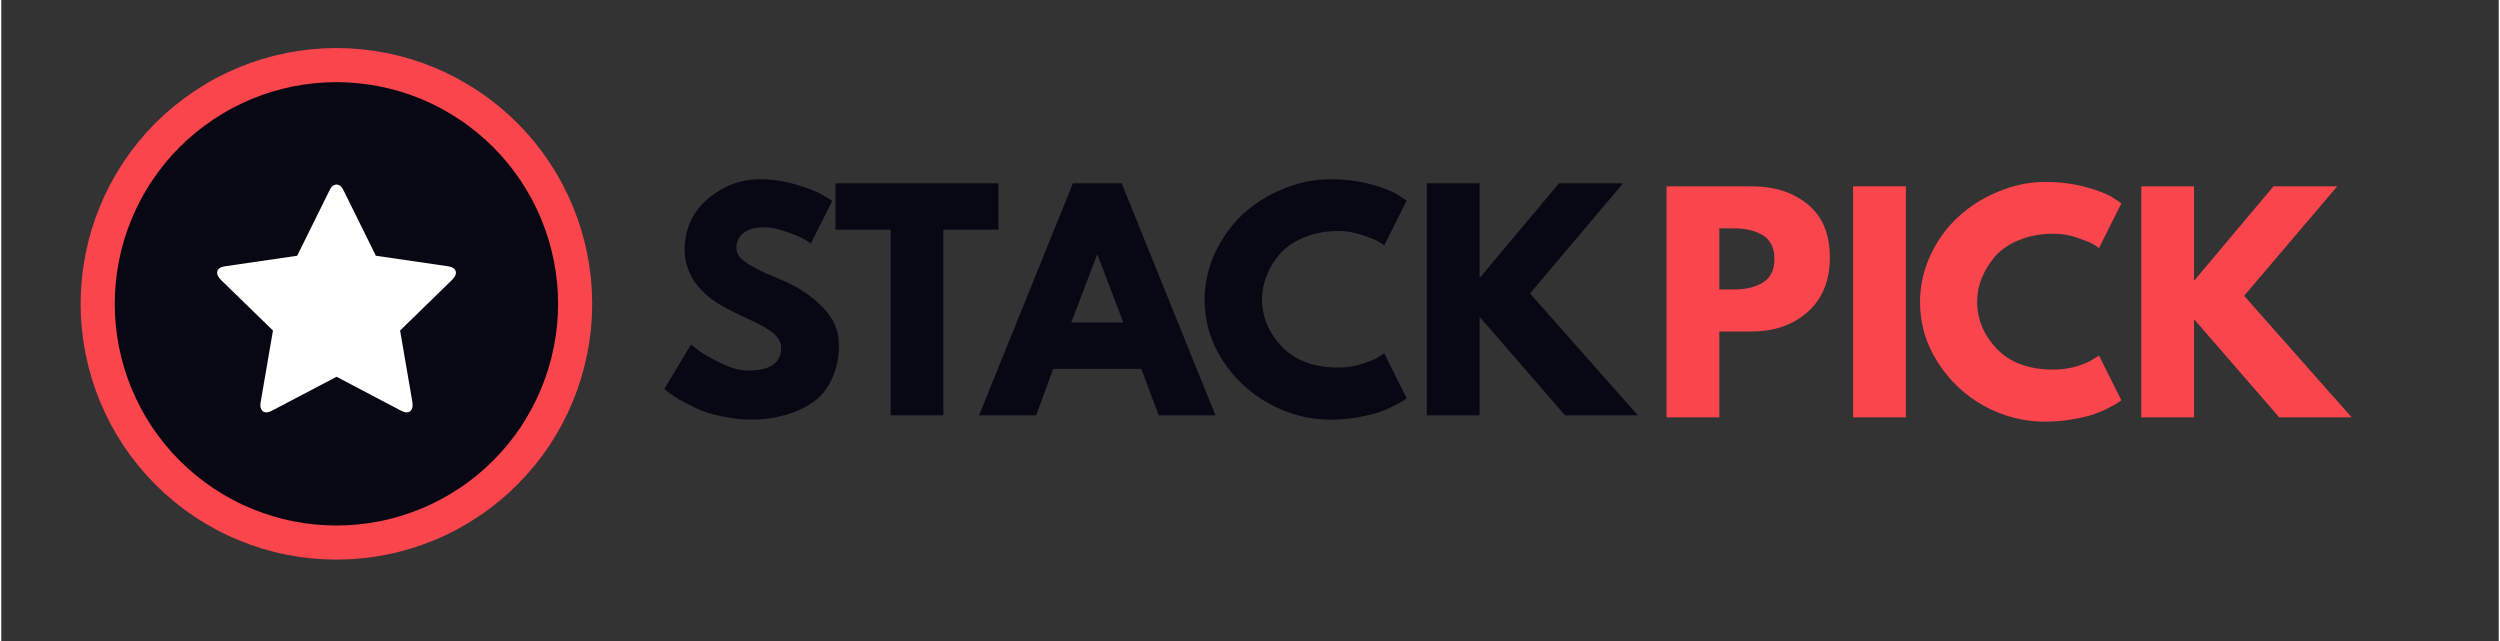
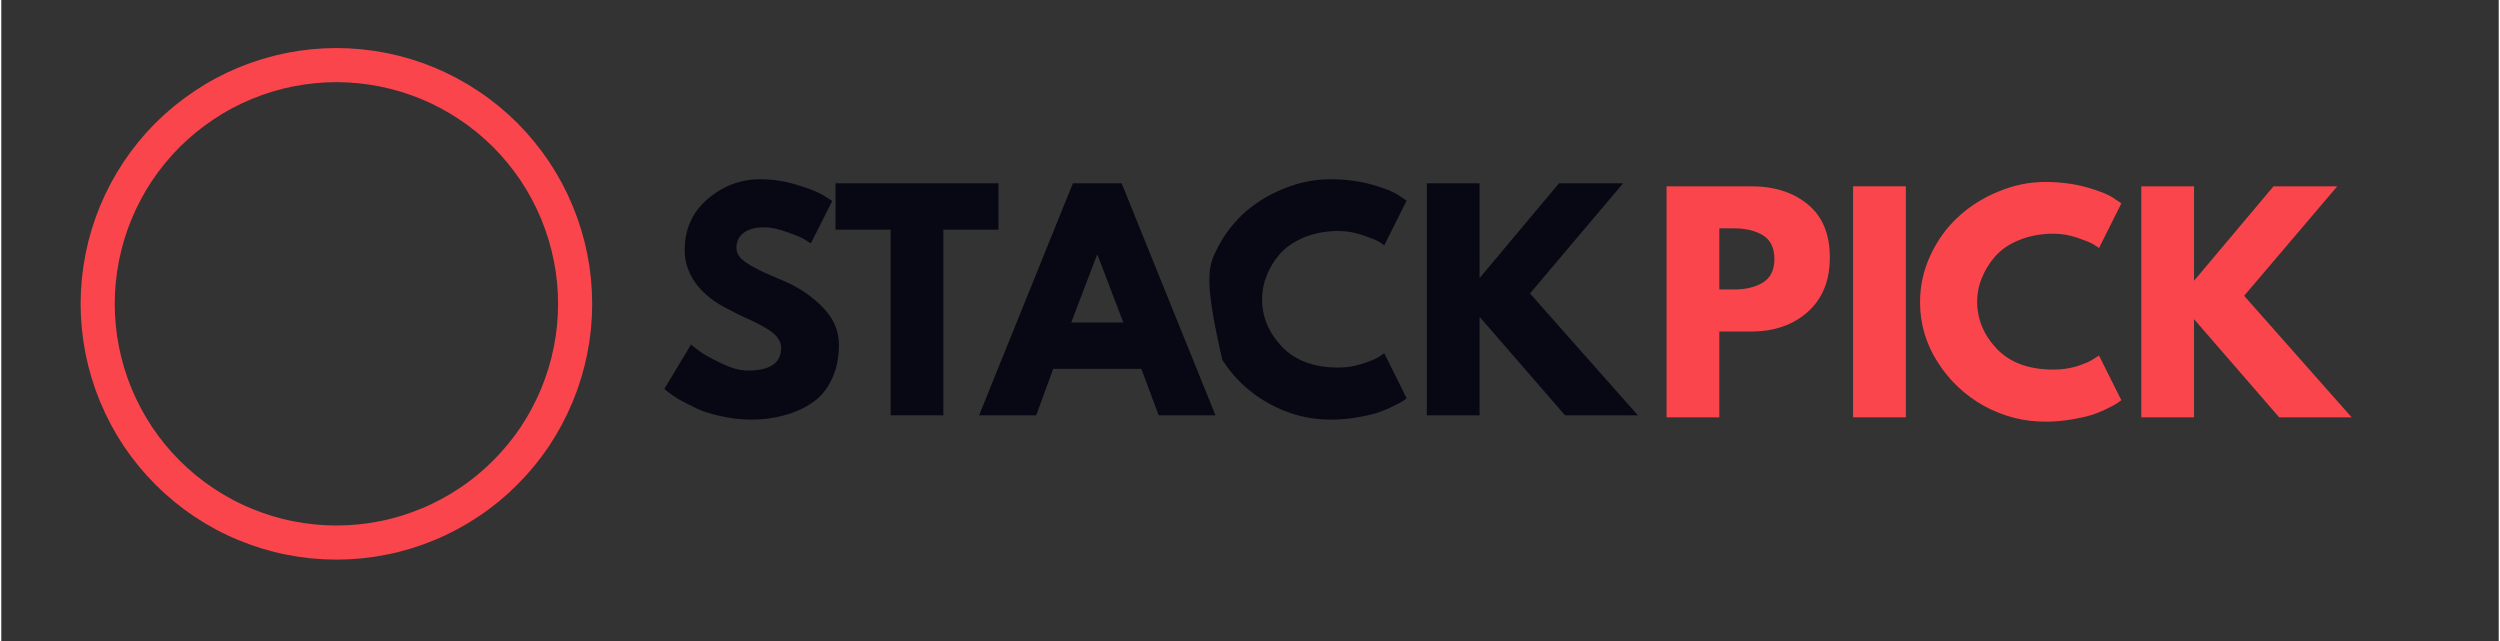
<svg xmlns="http://www.w3.org/2000/svg" width="156" zoomAndPan="magnify" viewBox="0 0 116.88 30" height="40" preserveAspectRatio="xMidYMid meet" version="1.0">
  <rect x="0" y="0" width="116.88" height="30" fill="#333333" stroke="none" />
  <defs>
    <g />
    <clipPath id="d11f836dfa">
      <path d="M 3.715 2.25 L 27.664 2.25 L 27.664 26.203 L 3.715 26.203 Z M 3.715 2.25 " clip-rule="nonzero" />
    </clipPath>
  </defs>
  <g fill="#070813" fill-opacity="1">
    <g transform="translate(30.733, 19.436)">
      <g>
        <path d="M 4.781 -11.047 C 5.375 -11.047 5.953 -10.957 6.516 -10.781 C 7.078 -10.613 7.492 -10.445 7.766 -10.281 L 8.156 -10.031 L 7.156 -8.047 C 7.07 -8.098 6.961 -8.164 6.828 -8.25 C 6.691 -8.332 6.426 -8.441 6.031 -8.578 C 5.645 -8.723 5.285 -8.797 4.953 -8.797 C 4.547 -8.797 4.227 -8.707 4 -8.531 C 3.781 -8.363 3.672 -8.129 3.672 -7.828 C 3.672 -7.68 3.723 -7.539 3.828 -7.406 C 3.93 -7.281 4.109 -7.145 4.359 -7 C 4.617 -6.852 4.844 -6.738 5.031 -6.656 C 5.227 -6.57 5.531 -6.441 5.938 -6.266 C 6.633 -5.961 7.227 -5.555 7.719 -5.047 C 8.219 -4.535 8.469 -3.953 8.469 -3.297 C 8.469 -2.68 8.352 -2.141 8.125 -1.672 C 7.906 -1.203 7.598 -0.836 7.203 -0.578 C 6.816 -0.316 6.383 -0.125 5.906 0 C 5.438 0.133 4.926 0.203 4.375 0.203 C 3.906 0.203 3.441 0.148 2.984 0.047 C 2.523 -0.047 2.141 -0.164 1.828 -0.312 C 1.523 -0.457 1.25 -0.598 1 -0.734 C 0.758 -0.879 0.582 -1 0.469 -1.094 L 0.297 -1.234 L 1.547 -3.312 C 1.648 -3.227 1.789 -3.117 1.969 -2.984 C 2.156 -2.848 2.484 -2.664 2.953 -2.438 C 3.422 -2.207 3.836 -2.094 4.203 -2.094 C 5.242 -2.094 5.766 -2.445 5.766 -3.156 C 5.766 -3.301 5.723 -3.438 5.641 -3.562 C 5.566 -3.695 5.438 -3.828 5.25 -3.953 C 5.062 -4.078 4.895 -4.176 4.75 -4.25 C 4.602 -4.332 4.363 -4.445 4.031 -4.594 C 3.707 -4.75 3.469 -4.867 3.312 -4.953 C 2.656 -5.273 2.145 -5.676 1.781 -6.156 C 1.426 -6.645 1.25 -7.172 1.25 -7.734 C 1.25 -8.711 1.609 -9.508 2.328 -10.125 C 3.047 -10.738 3.863 -11.047 4.781 -11.047 Z M 4.781 -11.047 " />
      </g>
    </g>
  </g>
  <g fill="#070813" fill-opacity="1">
    <g transform="translate(38.934, 19.436)">
      <g>
        <path d="M 0.109 -8.688 L 0.109 -10.859 L 7.734 -10.859 L 7.734 -8.688 L 5.156 -8.688 L 5.156 0 L 2.688 0 L 2.688 -8.688 Z M 0.109 -8.688 " />
      </g>
    </g>
  </g>
  <g fill="#070813" fill-opacity="1">
    <g transform="translate(46.136, 19.436)">
      <g>
        <path d="M 6.297 -10.859 L 10.688 0 L 8.031 0 L 7.219 -2.172 L 3.094 -2.172 L 2.297 0 L -0.375 0 L 4.016 -10.859 Z M 6.375 -4.344 L 5.172 -7.5 L 5.141 -7.5 L 3.938 -4.344 Z M 6.375 -4.344 " />
      </g>
    </g>
  </g>
  <g fill="#070813" fill-opacity="1">
    <g transform="translate(56.02, 19.436)">
      <g>
-         <path d="M 6.562 -2.234 C 6.938 -2.234 7.301 -2.289 7.656 -2.406 C 8.02 -2.52 8.285 -2.629 8.453 -2.734 L 8.703 -2.906 L 9.75 -0.797 C 9.719 -0.773 9.672 -0.738 9.609 -0.688 C 9.547 -0.645 9.398 -0.566 9.172 -0.453 C 8.953 -0.336 8.711 -0.234 8.453 -0.141 C 8.203 -0.055 7.867 0.02 7.453 0.094 C 7.047 0.164 6.625 0.203 6.188 0.203 C 5.176 0.203 4.219 -0.047 3.312 -0.547 C 2.406 -1.047 1.676 -1.727 1.125 -2.594 C 0.57 -3.457 0.297 -4.395 0.297 -5.406 C 0.297 -6.164 0.457 -6.895 0.781 -7.594 C 1.113 -8.301 1.547 -8.906 2.078 -9.406 C 2.617 -9.906 3.25 -10.301 3.969 -10.594 C 4.688 -10.895 5.426 -11.047 6.188 -11.047 C 6.883 -11.047 7.531 -10.961 8.125 -10.797 C 8.719 -10.629 9.133 -10.461 9.375 -10.297 L 9.75 -10.047 L 8.703 -7.953 C 8.641 -8.004 8.547 -8.066 8.422 -8.141 C 8.297 -8.211 8.047 -8.312 7.672 -8.438 C 7.305 -8.562 6.938 -8.625 6.562 -8.625 C 5.969 -8.625 5.43 -8.523 4.953 -8.328 C 4.484 -8.129 4.109 -7.875 3.828 -7.562 C 3.555 -7.25 3.348 -6.91 3.203 -6.547 C 3.055 -6.18 2.984 -5.812 2.984 -5.438 C 2.984 -4.613 3.289 -3.875 3.906 -3.219 C 4.531 -2.562 5.414 -2.234 6.562 -2.234 Z M 6.562 -2.234 " />
+         <path d="M 6.562 -2.234 C 6.938 -2.234 7.301 -2.289 7.656 -2.406 C 8.02 -2.52 8.285 -2.629 8.453 -2.734 L 8.703 -2.906 L 9.75 -0.797 C 9.719 -0.773 9.672 -0.738 9.609 -0.688 C 9.547 -0.645 9.398 -0.566 9.172 -0.453 C 8.953 -0.336 8.711 -0.234 8.453 -0.141 C 8.203 -0.055 7.867 0.02 7.453 0.094 C 7.047 0.164 6.625 0.203 6.188 0.203 C 5.176 0.203 4.219 -0.047 3.312 -0.547 C 2.406 -1.047 1.676 -1.727 1.125 -2.594 C 0.297 -6.164 0.457 -6.895 0.781 -7.594 C 1.113 -8.301 1.547 -8.906 2.078 -9.406 C 2.617 -9.906 3.25 -10.301 3.969 -10.594 C 4.688 -10.895 5.426 -11.047 6.188 -11.047 C 6.883 -11.047 7.531 -10.961 8.125 -10.797 C 8.719 -10.629 9.133 -10.461 9.375 -10.297 L 9.75 -10.047 L 8.703 -7.953 C 8.641 -8.004 8.547 -8.066 8.422 -8.141 C 8.297 -8.211 8.047 -8.312 7.672 -8.438 C 7.305 -8.562 6.938 -8.625 6.562 -8.625 C 5.969 -8.625 5.43 -8.523 4.953 -8.328 C 4.484 -8.129 4.109 -7.875 3.828 -7.562 C 3.555 -7.25 3.348 -6.91 3.203 -6.547 C 3.055 -6.18 2.984 -5.812 2.984 -5.438 C 2.984 -4.613 3.289 -3.875 3.906 -3.219 C 4.531 -2.562 5.414 -2.234 6.562 -2.234 Z M 6.562 -2.234 " />
      </g>
    </g>
  </g>
  <g fill="#070813" fill-opacity="1">
    <g transform="translate(65.918, 19.436)">
      <g>
        <path d="M 10.672 0 L 7.266 0 L 3.266 -4.609 L 3.266 0 L 0.797 0 L 0.797 -10.859 L 3.266 -10.859 L 3.266 -6.422 L 6.984 -10.859 L 9.984 -10.859 L 5.625 -5.703 Z M 10.672 0 " />
      </g>
    </g>
  </g>
-   <path fill="#070813" d="M 26.867 14.227 C 26.867 14.961 26.797 15.688 26.652 16.406 C 26.508 17.125 26.297 17.824 26.016 18.504 C 25.734 19.18 25.391 19.824 24.984 20.438 C 24.574 21.047 24.113 21.609 23.594 22.129 C 23.074 22.648 22.512 23.113 21.898 23.52 C 21.289 23.926 20.645 24.273 19.969 24.551 C 19.289 24.832 18.59 25.047 17.871 25.188 C 17.152 25.332 16.426 25.402 15.691 25.402 C 14.957 25.402 14.23 25.332 13.508 25.188 C 12.789 25.047 12.09 24.832 11.414 24.551 C 10.734 24.273 10.09 23.926 9.48 23.52 C 8.871 23.113 8.305 22.648 7.785 22.129 C 7.266 21.609 6.805 21.047 6.395 20.438 C 5.988 19.824 5.645 19.18 5.363 18.504 C 5.082 17.824 4.871 17.125 4.727 16.406 C 4.586 15.688 4.512 14.961 4.512 14.227 C 4.512 13.492 4.586 12.766 4.727 12.047 C 4.871 11.324 5.082 10.625 5.363 9.949 C 5.645 9.27 5.988 8.625 6.395 8.016 C 6.805 7.406 7.266 6.84 7.785 6.32 C 8.305 5.805 8.871 5.34 9.48 4.934 C 10.09 4.523 10.734 4.18 11.414 3.898 C 12.09 3.617 12.789 3.406 13.508 3.262 C 14.23 3.121 14.957 3.047 15.691 3.047 C 16.426 3.047 17.152 3.121 17.871 3.262 C 18.59 3.406 19.289 3.617 19.969 3.898 C 20.645 4.18 21.289 4.523 21.898 4.934 C 22.512 5.34 23.074 5.805 23.594 6.32 C 24.113 6.84 24.574 7.406 24.984 8.016 C 25.391 8.625 25.734 9.27 26.016 9.949 C 26.297 10.625 26.508 11.324 26.652 12.047 C 26.797 12.766 26.867 13.492 26.867 14.227 Z M 26.867 14.227 " fill-opacity="1" fill-rule="nonzero" />
  <g clip-path="url(#d11f836dfa)">
    <path stroke-linecap="butt" transform="matrix(0.266, 0, 0, 0.266, 3.714, 2.25)" fill="none" stroke-linejoin="miter" d="M 86.999 45.003 C 86.999 47.762 86.735 50.492 86.192 53.193 C 85.649 55.894 84.856 58.521 83.799 61.075 C 82.743 63.615 81.451 66.036 79.924 68.341 C 78.383 70.631 76.651 72.744 74.699 74.696 C 72.747 76.649 70.633 78.395 68.329 79.922 C 66.039 81.448 63.617 82.755 61.078 83.797 C 58.524 84.854 55.896 85.661 53.196 86.189 C 50.495 86.732 47.765 86.997 45.005 86.997 C 42.246 86.997 39.516 86.732 36.8 86.189 C 34.1 85.661 31.472 84.854 28.933 83.797 C 26.379 82.755 23.957 81.448 21.667 79.922 C 19.377 78.395 17.249 76.649 15.297 74.696 C 13.345 72.744 11.613 70.631 10.072 68.341 C 8.545 66.036 7.253 63.615 6.197 61.075 C 5.14 58.521 4.347 55.894 3.804 53.193 C 3.276 50.492 2.997 47.762 2.997 45.003 C 2.997 42.243 3.276 39.513 3.804 36.812 C 4.347 34.097 5.14 31.47 6.197 28.93 C 7.253 26.376 8.545 23.955 10.072 21.665 C 11.613 19.375 13.345 17.247 15.297 15.294 C 17.249 13.357 19.377 11.61 21.667 10.084 C 23.957 8.543 26.379 7.251 28.933 6.194 C 31.472 5.137 34.1 4.345 36.8 3.802 C 39.516 3.273 42.246 2.994 45.005 2.994 C 47.765 2.994 50.495 3.273 53.196 3.802 C 55.896 4.345 58.524 5.137 61.078 6.194 C 63.617 7.251 66.039 8.543 68.329 10.084 C 70.633 11.61 72.747 13.357 74.699 15.294 C 76.651 17.247 78.383 19.375 79.924 21.665 C 81.451 23.955 82.743 26.376 83.799 28.93 C 84.856 31.47 85.649 34.097 86.192 36.812 C 86.735 39.513 86.999 42.243 86.999 45.003 Z M 86.999 45.003 " stroke="#fb454c" stroke-width="6" stroke-opacity="1" stroke-miterlimit="4" />
  </g>
-   <path fill="#ffffff" d="M 21.277 12.77 C 21.277 12.867 21.219 12.973 21.105 13.09 L 18.664 15.469 L 19.242 18.828 C 19.246 18.859 19.25 18.902 19.25 18.961 C 19.25 19.055 19.227 19.137 19.18 19.199 C 19.133 19.266 19.062 19.297 18.973 19.297 C 18.891 19.297 18.801 19.27 18.707 19.219 L 15.691 17.633 L 12.676 19.215 C 12.574 19.27 12.484 19.297 12.406 19.297 C 12.312 19.297 12.242 19.266 12.195 19.199 C 12.148 19.137 12.125 19.055 12.125 18.961 C 12.125 18.934 12.129 18.891 12.137 18.828 L 12.715 15.469 L 10.27 13.09 C 10.156 12.969 10.102 12.863 10.102 12.77 C 10.102 12.602 10.227 12.5 10.477 12.461 L 13.848 11.969 L 15.359 8.914 C 15.445 8.73 15.555 8.637 15.691 8.637 C 15.824 8.637 15.934 8.73 16.02 8.914 L 17.531 11.969 L 20.902 12.461 C 21.152 12.5 21.277 12.602 21.277 12.77 Z M 21.277 12.77 " fill-opacity="1" fill-rule="evenodd" />
  <g fill="#fb454c" fill-opacity="1">
    <g transform="translate(77.154, 19.531)">
      <g>
        <path d="M 0.781 -10.812 L 4.734 -10.812 C 5.836 -10.812 6.727 -10.523 7.406 -9.953 C 8.082 -9.391 8.422 -8.566 8.422 -7.484 C 8.422 -6.398 8.078 -5.551 7.391 -4.938 C 6.703 -4.32 5.816 -4.016 4.734 -4.016 L 3.25 -4.016 L 3.25 0 L 0.781 0 Z M 3.25 -5.984 L 3.953 -5.984 C 4.492 -5.984 4.941 -6.094 5.297 -6.312 C 5.648 -6.531 5.828 -6.895 5.828 -7.406 C 5.828 -7.926 5.648 -8.297 5.297 -8.516 C 4.941 -8.734 4.492 -8.844 3.953 -8.844 L 3.25 -8.844 Z M 3.25 -5.984 " />
      </g>
    </g>
  </g>
  <g fill="#fb454c" fill-opacity="1">
    <g transform="translate(85.884, 19.531)">
      <g>
        <path d="M 3.25 -10.812 L 3.25 0 L 0.781 0 L 0.781 -10.812 Z M 3.25 -10.812 " />
      </g>
    </g>
  </g>
  <g fill="#fb454c" fill-opacity="1">
    <g transform="translate(89.501, 19.531)">
      <g>
        <path d="M 6.547 -2.234 C 6.922 -2.234 7.285 -2.285 7.641 -2.391 C 7.992 -2.504 8.254 -2.617 8.422 -2.734 L 8.672 -2.891 L 9.719 -0.797 C 9.676 -0.773 9.625 -0.738 9.562 -0.688 C 9.508 -0.645 9.367 -0.566 9.141 -0.453 C 8.922 -0.336 8.68 -0.234 8.422 -0.141 C 8.172 -0.055 7.836 0.02 7.422 0.094 C 7.016 0.164 6.594 0.203 6.156 0.203 C 5.156 0.203 4.203 -0.039 3.297 -0.531 C 2.398 -1.031 1.676 -1.711 1.125 -2.578 C 0.57 -3.441 0.297 -4.379 0.297 -5.391 C 0.297 -6.148 0.457 -6.879 0.781 -7.578 C 1.102 -8.273 1.535 -8.875 2.078 -9.375 C 2.617 -9.875 3.242 -10.27 3.953 -10.562 C 4.672 -10.863 5.406 -11.016 6.156 -11.016 C 6.852 -11.016 7.5 -10.93 8.094 -10.766 C 8.688 -10.598 9.102 -10.43 9.344 -10.266 L 9.719 -10.016 L 8.672 -7.922 C 8.609 -7.973 8.516 -8.035 8.391 -8.109 C 8.266 -8.18 8.02 -8.281 7.656 -8.406 C 7.289 -8.531 6.922 -8.594 6.547 -8.594 C 5.953 -8.594 5.414 -8.492 4.938 -8.297 C 4.469 -8.109 4.094 -7.852 3.812 -7.531 C 3.539 -7.219 3.332 -6.879 3.188 -6.516 C 3.039 -6.16 2.969 -5.797 2.969 -5.422 C 2.969 -4.598 3.273 -3.859 3.891 -3.203 C 4.516 -2.555 5.398 -2.234 6.547 -2.234 Z M 6.547 -2.234 " />
      </g>
    </g>
  </g>
  <g fill="#fb454c" fill-opacity="1">
    <g transform="translate(99.371, 19.531)">
      <g>
        <path d="M 10.625 0 L 7.234 0 L 3.25 -4.594 L 3.25 0 L 0.781 0 L 0.781 -10.812 L 3.25 -10.812 L 3.25 -6.391 L 6.969 -10.812 L 9.953 -10.812 L 5.594 -5.688 Z M 10.625 0 " />
      </g>
    </g>
  </g>
</svg>